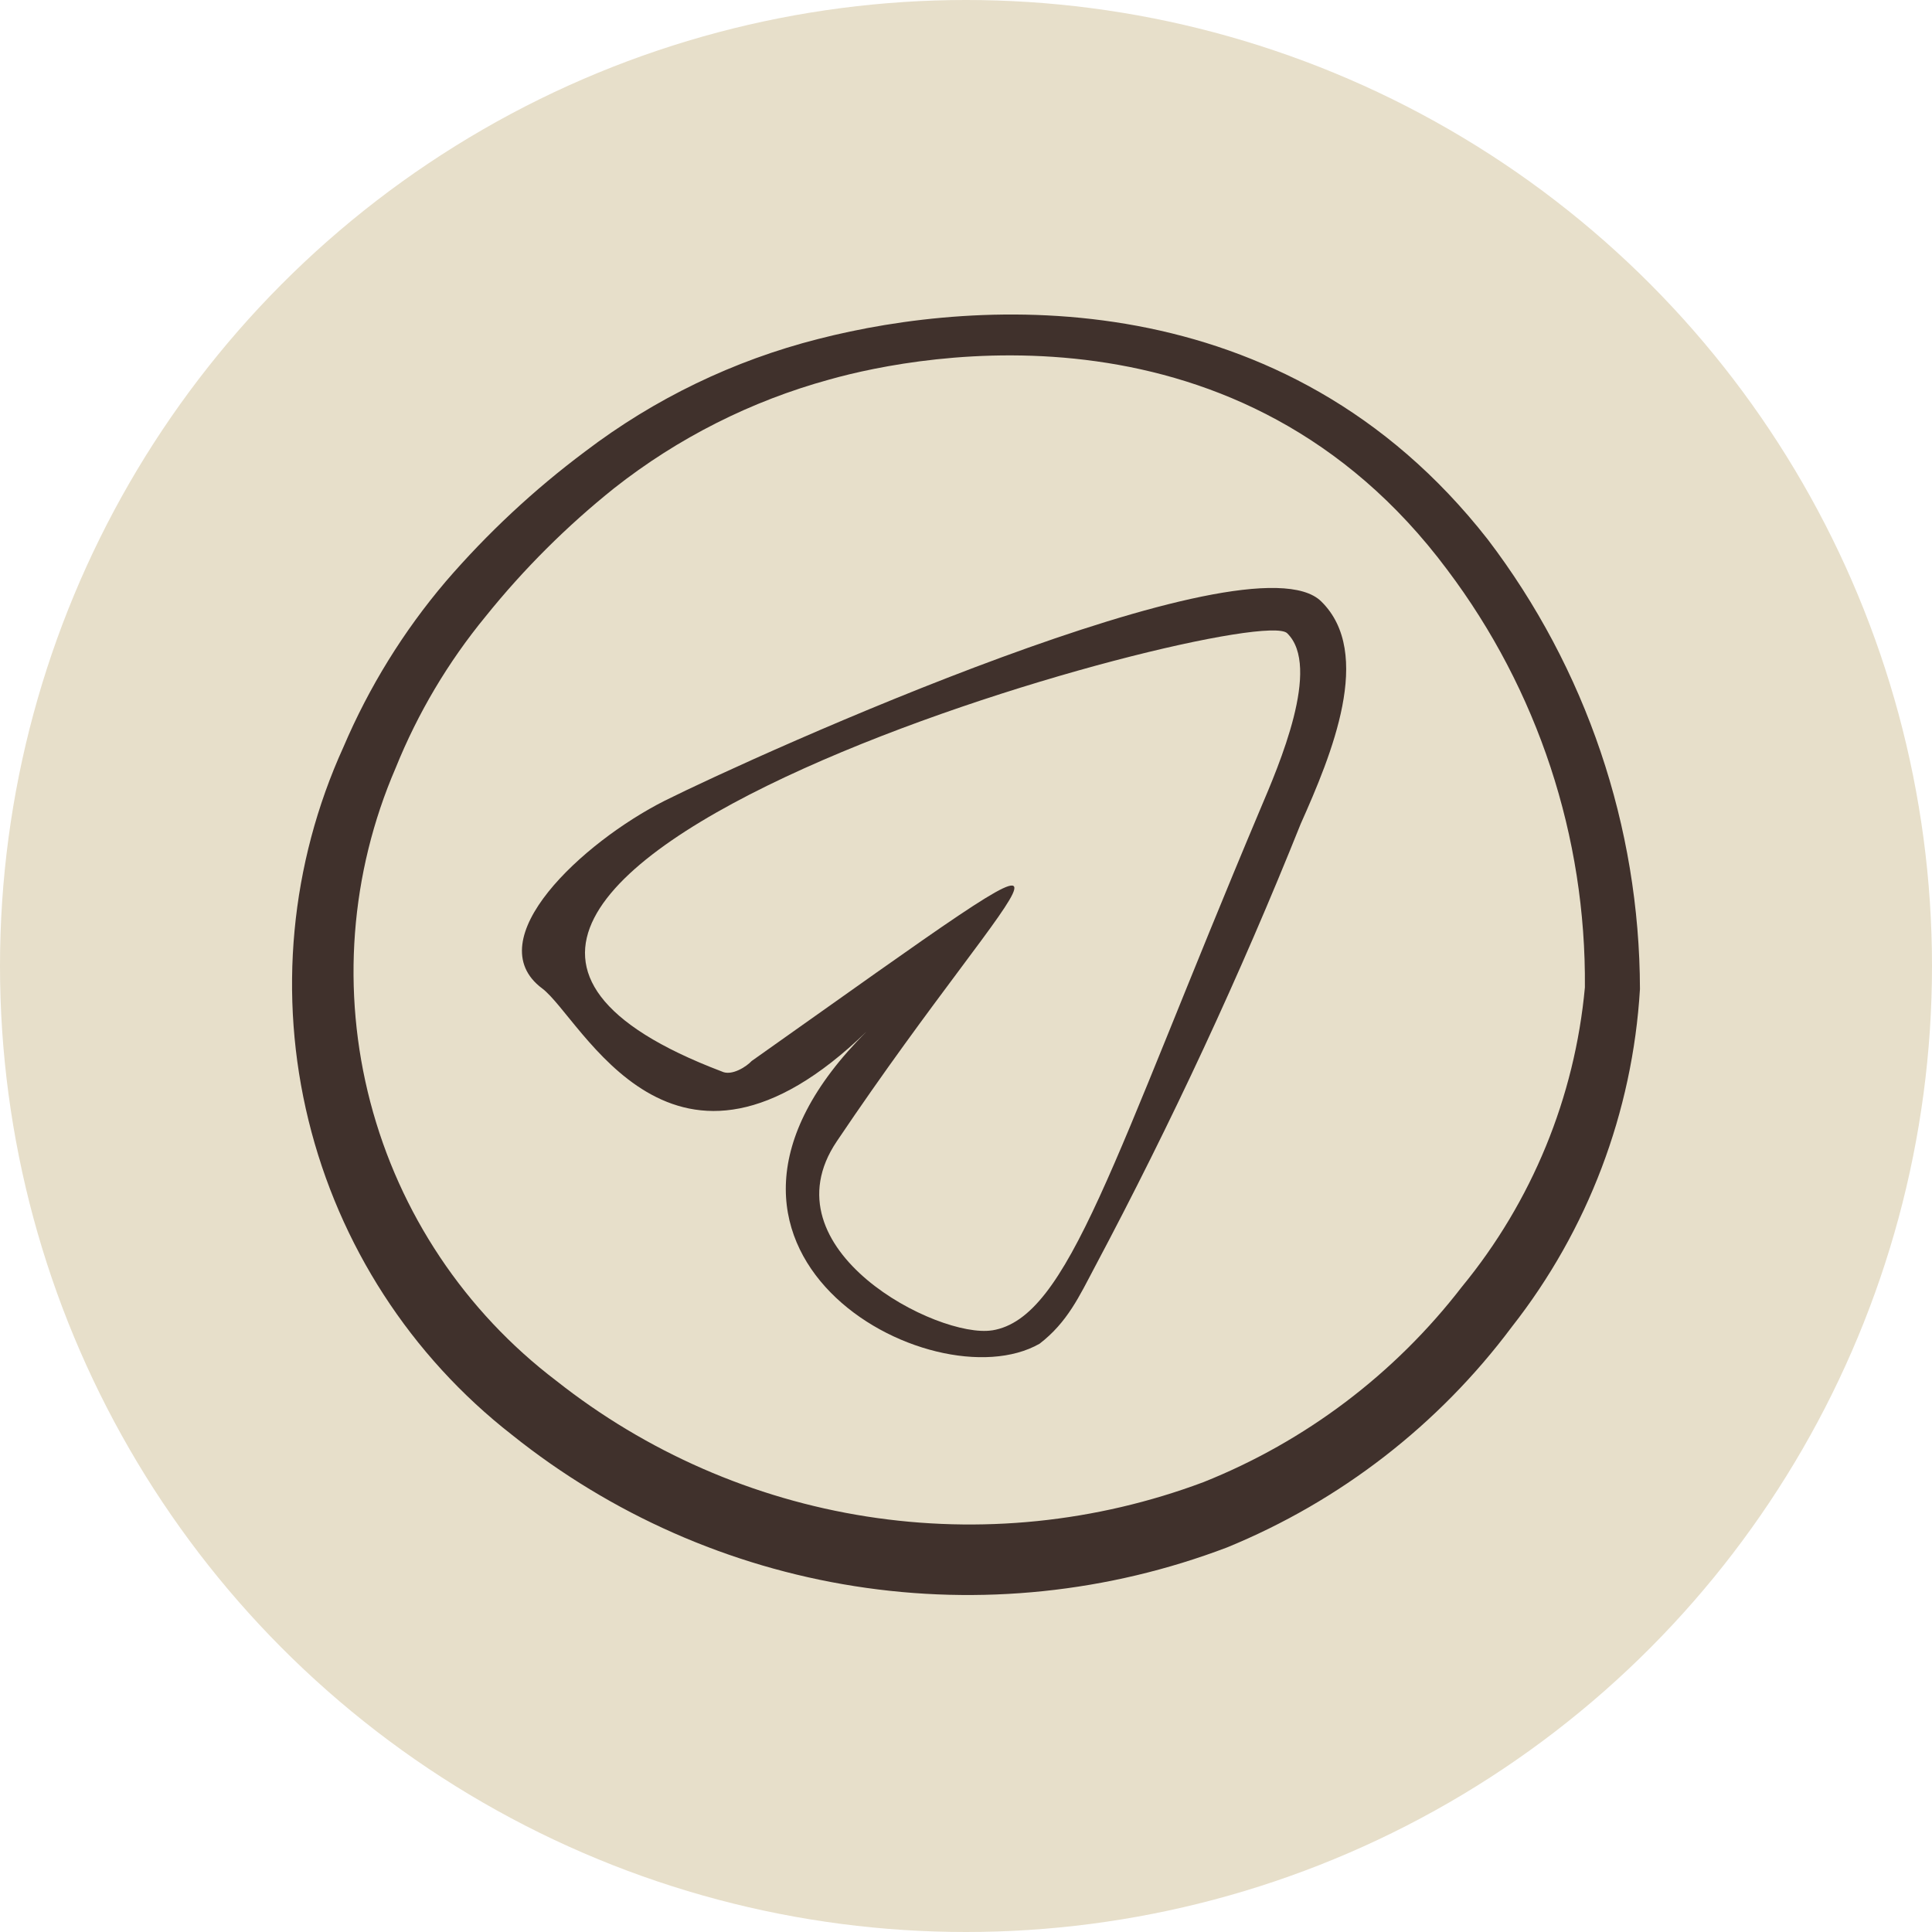
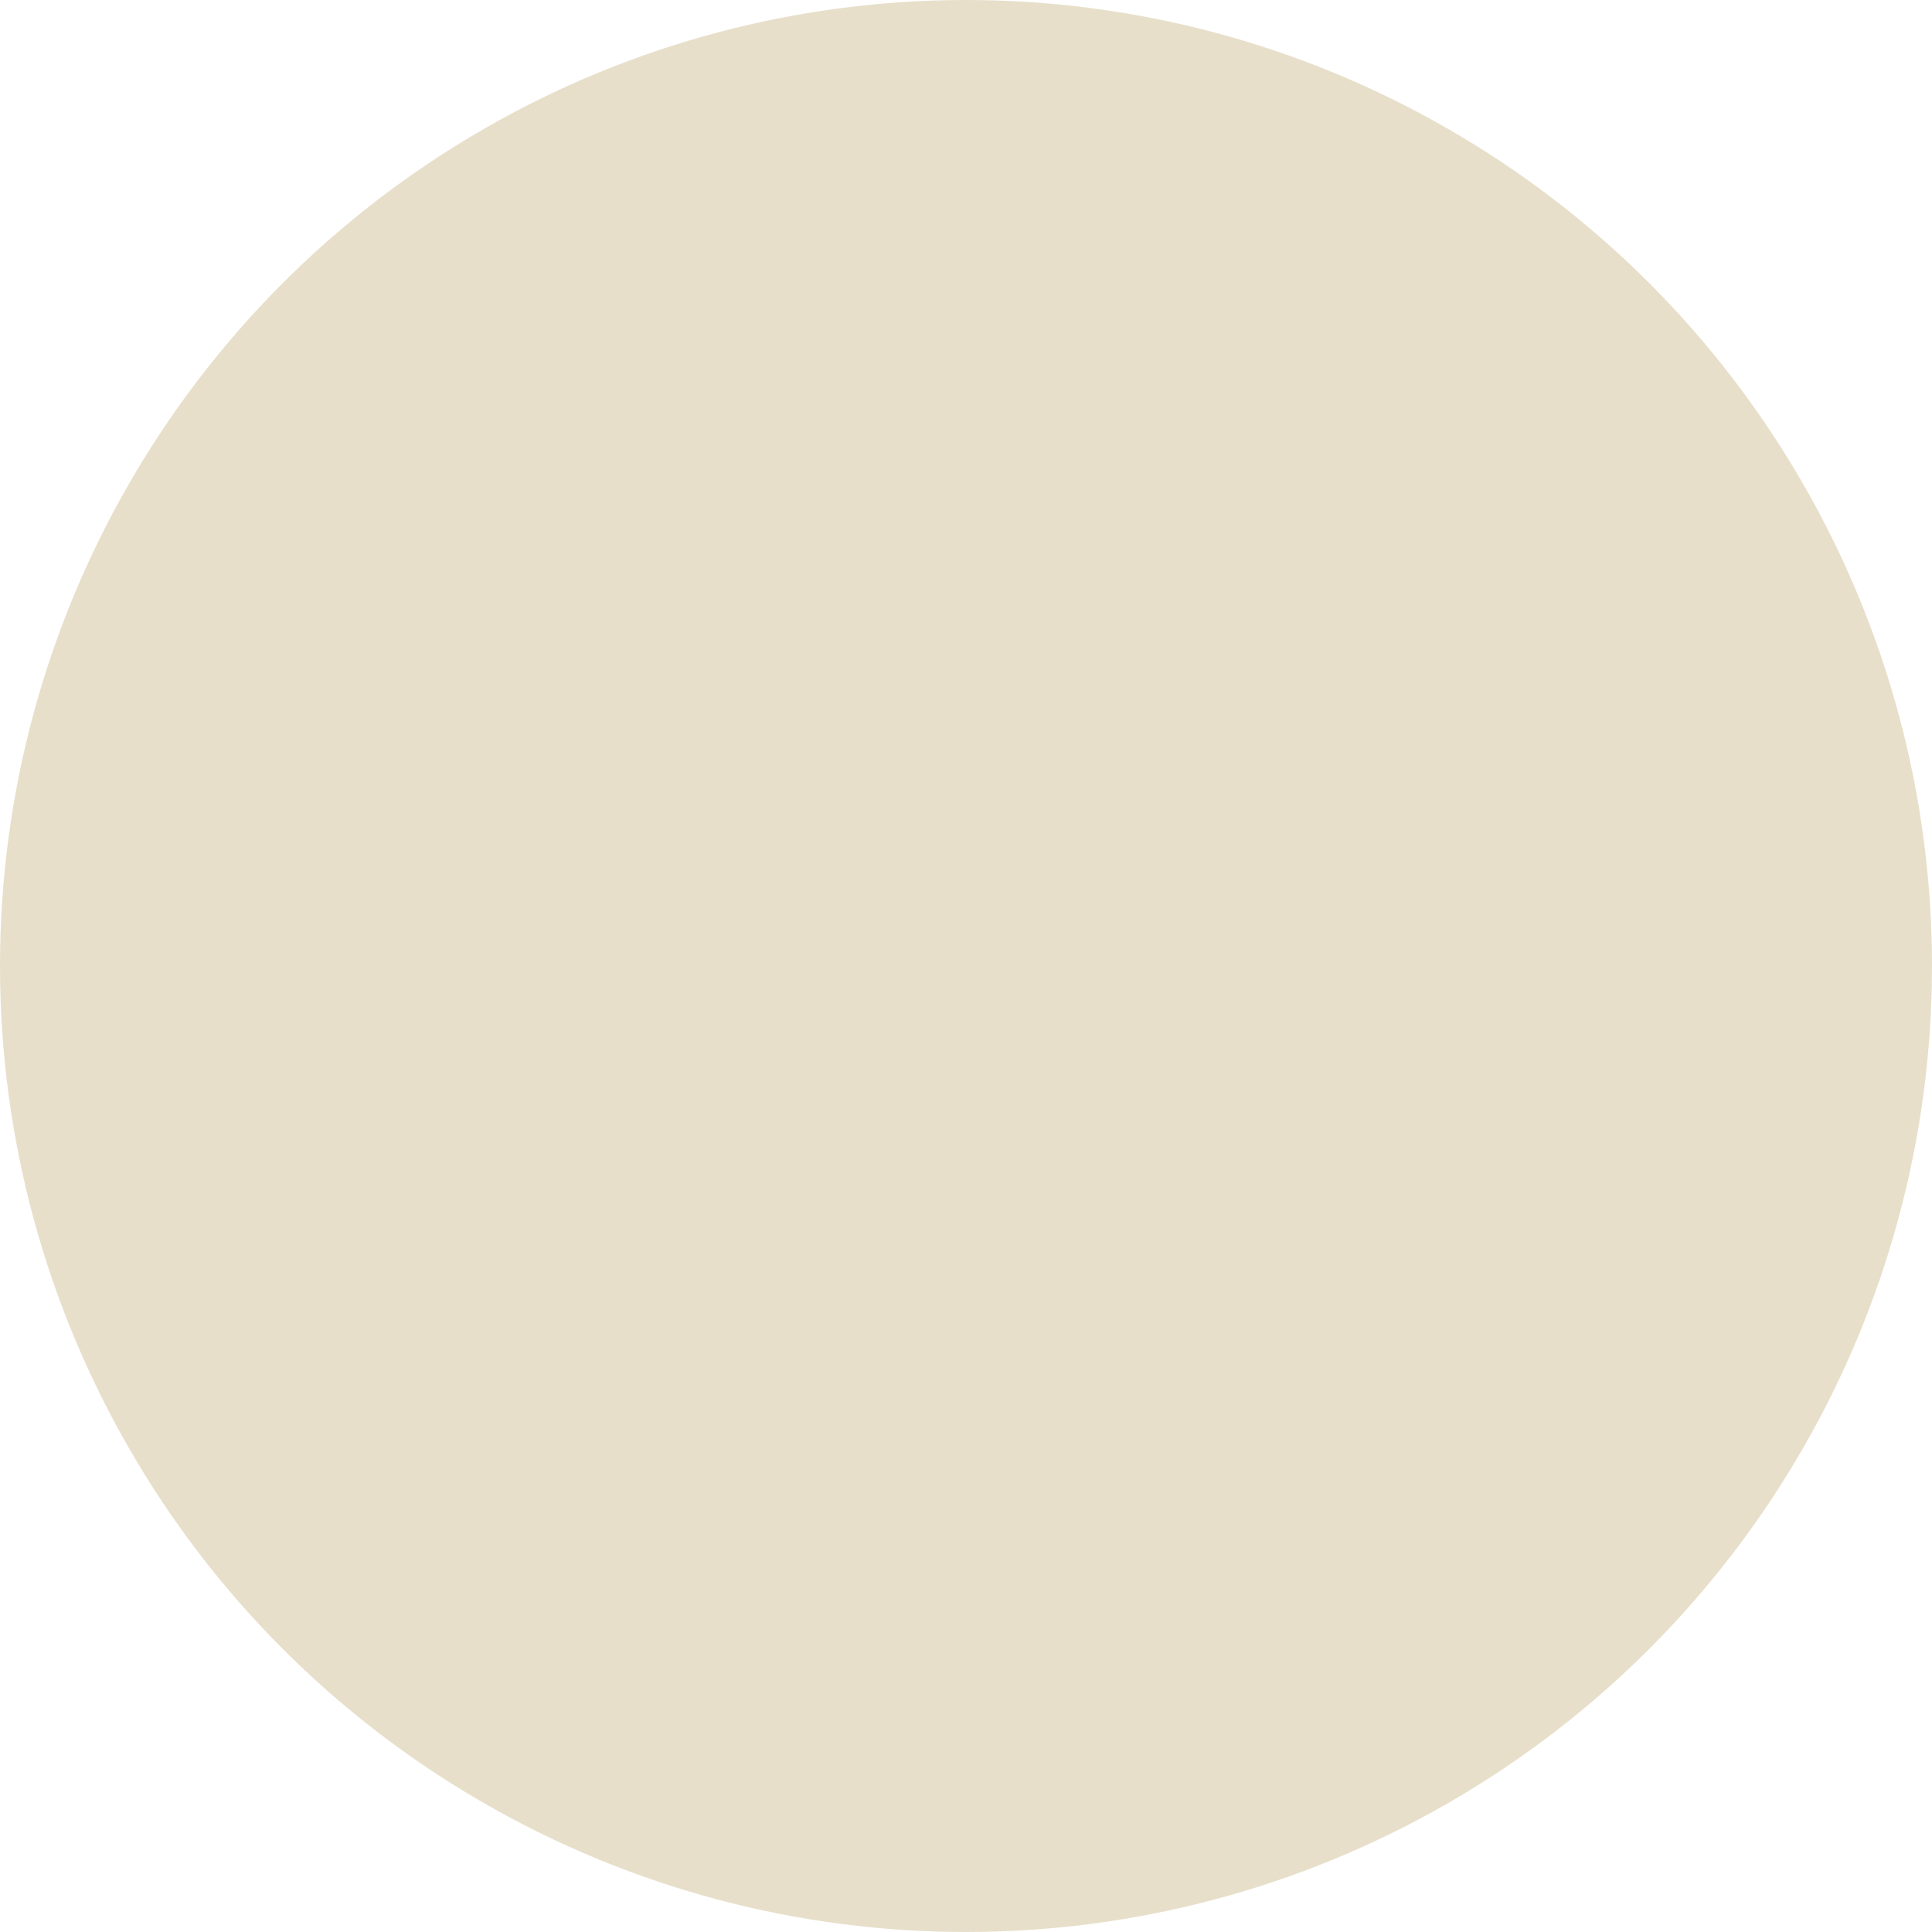
<svg xmlns="http://www.w3.org/2000/svg" width="86" height="86" viewBox="0 0 86 86" fill="none">
  <circle cx="43" cy="43" r="43" fill="#E7DFCA" />
-   <path fill-rule="evenodd" clip-rule="evenodd" d="M66.224 24.01C57.147 12.41 43.619 13.237 36.417 15.091C32.657 16.045 29.128 17.75 26.04 20.102C23.769 21.799 21.69 23.74 19.838 25.889C17.959 28.1 16.425 30.584 15.287 33.255C12.919 38.459 12.371 44.312 13.732 49.868C15.093 55.423 18.284 60.356 22.789 63.87C27.203 67.405 32.46 69.727 38.042 70.605C43.624 71.484 49.338 70.89 54.621 68.881C59.657 66.819 64.04 63.425 67.299 59.06C70.684 54.749 72.673 49.504 73 44.028C72.984 36.793 70.604 29.762 66.224 24.01ZM65.073 57.281C62.085 61.158 58.113 64.161 53.571 65.975C48.787 67.767 43.623 68.294 38.577 67.504C33.532 66.714 28.774 64.634 24.765 61.465C20.697 58.375 17.781 54.008 16.485 49.061C15.188 44.115 15.585 38.875 17.613 34.182C18.596 31.744 19.946 29.472 21.614 27.442C23.308 25.334 25.229 23.419 27.34 21.73C30.178 19.494 33.435 17.85 36.917 16.895C41.093 15.717 55.271 13.087 64.423 25.363C68.454 30.714 70.608 37.249 70.549 43.953C70.099 48.845 68.191 53.489 65.073 57.281Z" fill="#40312C" />
-   <path fill-rule="evenodd" clip-rule="evenodd" d="M48.73 56.405C52.148 49.976 55.208 43.389 57.899 36.672C59.271 33.598 61.159 29.069 58.81 26.769C55.653 23.666 33.75 33.564 29.585 35.645C25.944 37.483 21.238 41.832 24.133 43.998C25.914 45.33 29.922 54.301 38.581 45.912C28.808 55.637 41.5 62.539 46.275 59.814C47.519 58.858 48.051 57.685 48.73 56.405ZM44.164 59.218C41.756 59.602 34.009 55.623 37.245 50.81C45.771 38.131 51.05 34.779 33.46 47.228C33.237 47.471 32.569 47.916 32.124 47.693C9.858 39.232 55.758 26.695 57.295 28.186C58.832 29.678 56.926 34.072 56.102 36.013C49.505 51.669 47.577 58.674 44.163 59.22L44.164 59.218Z" fill="#40312C" />
</svg>